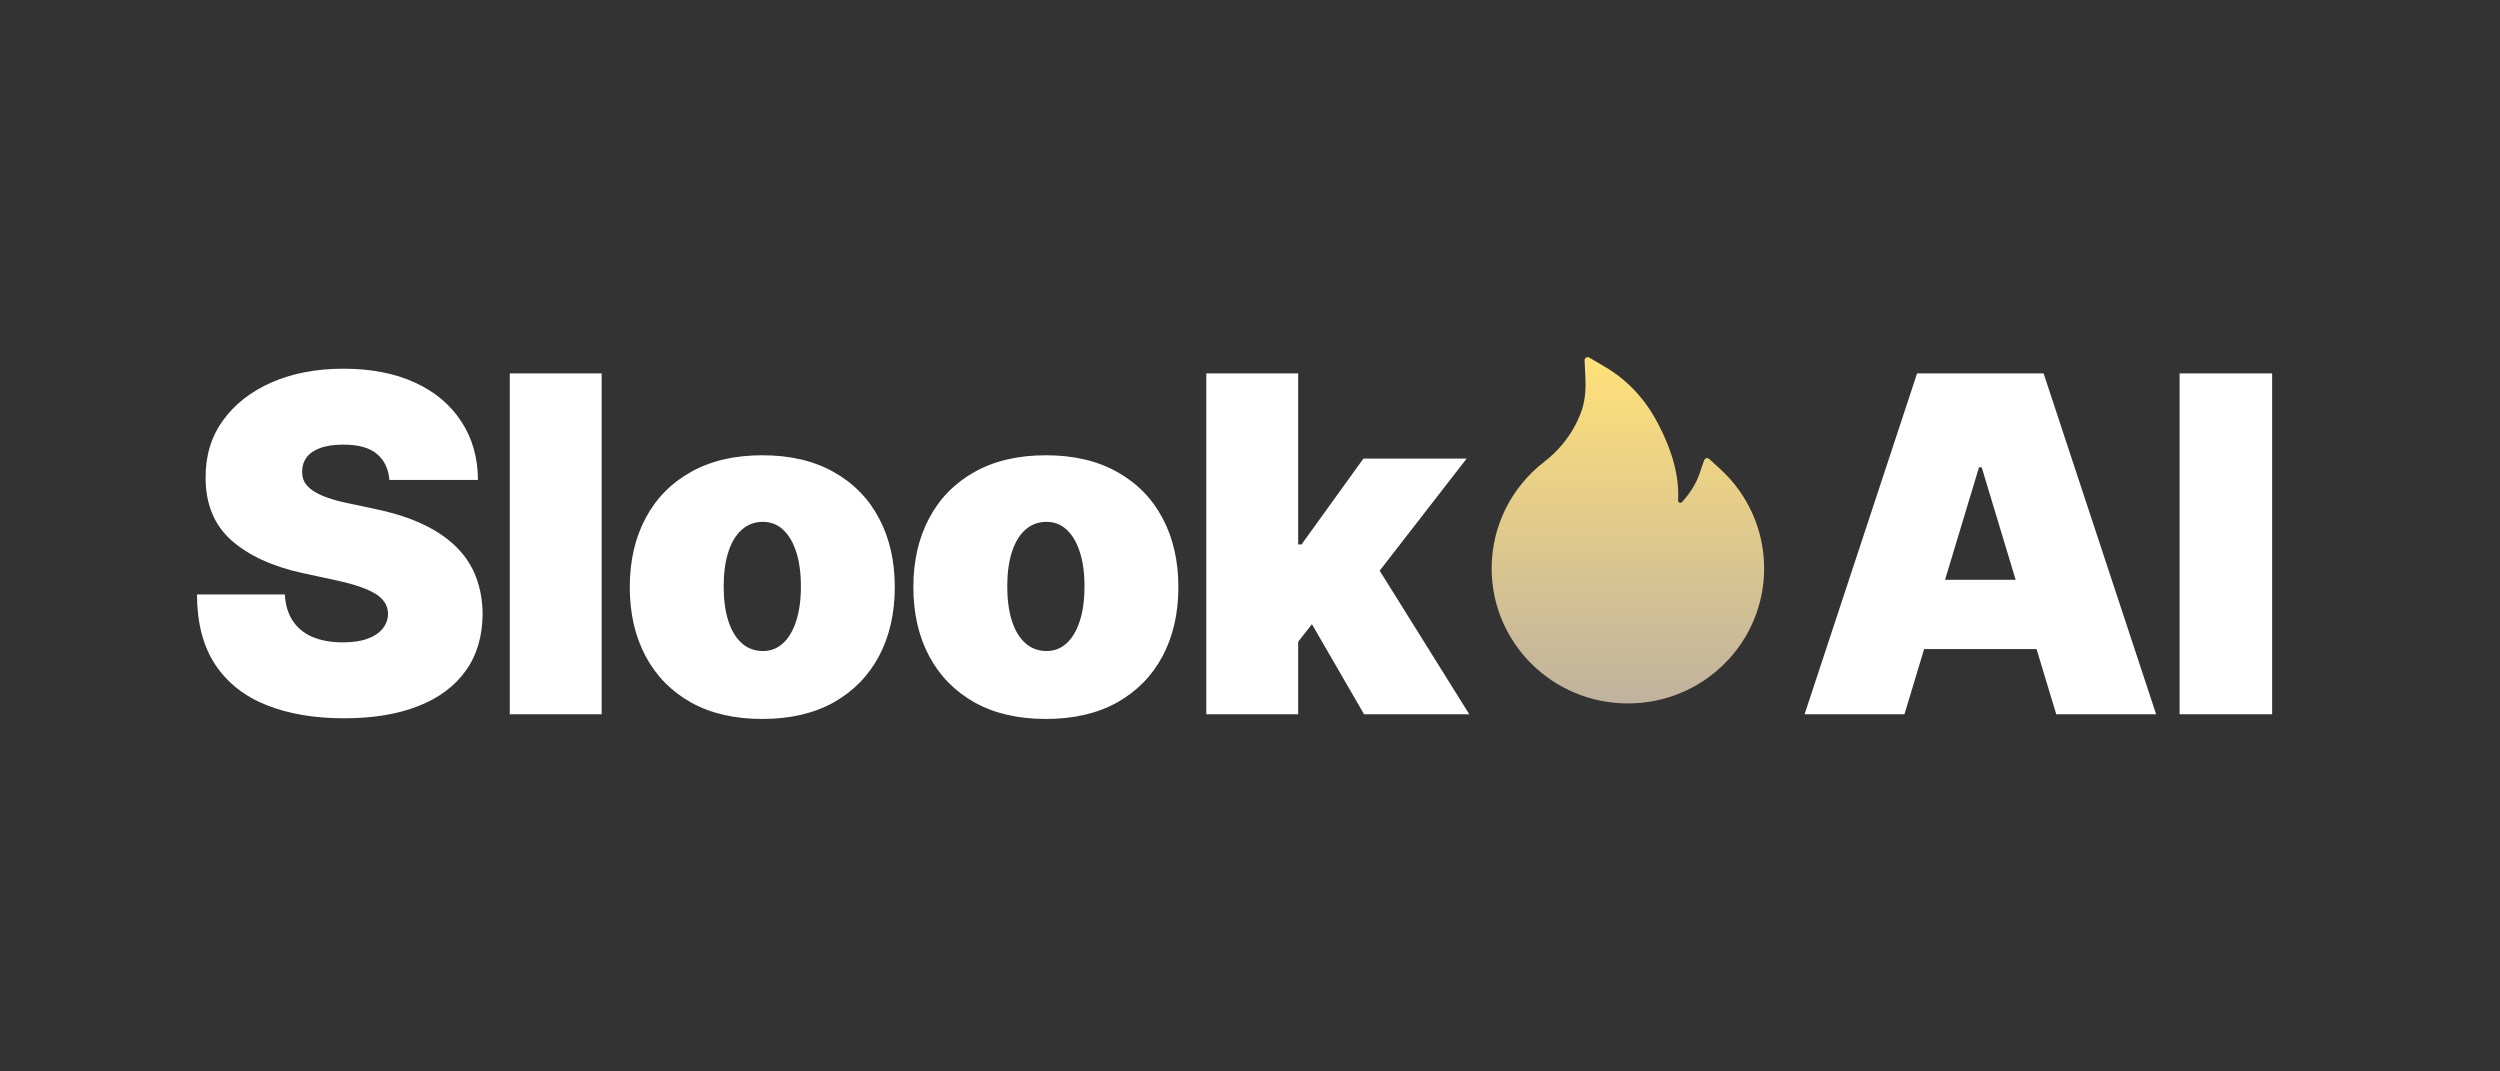
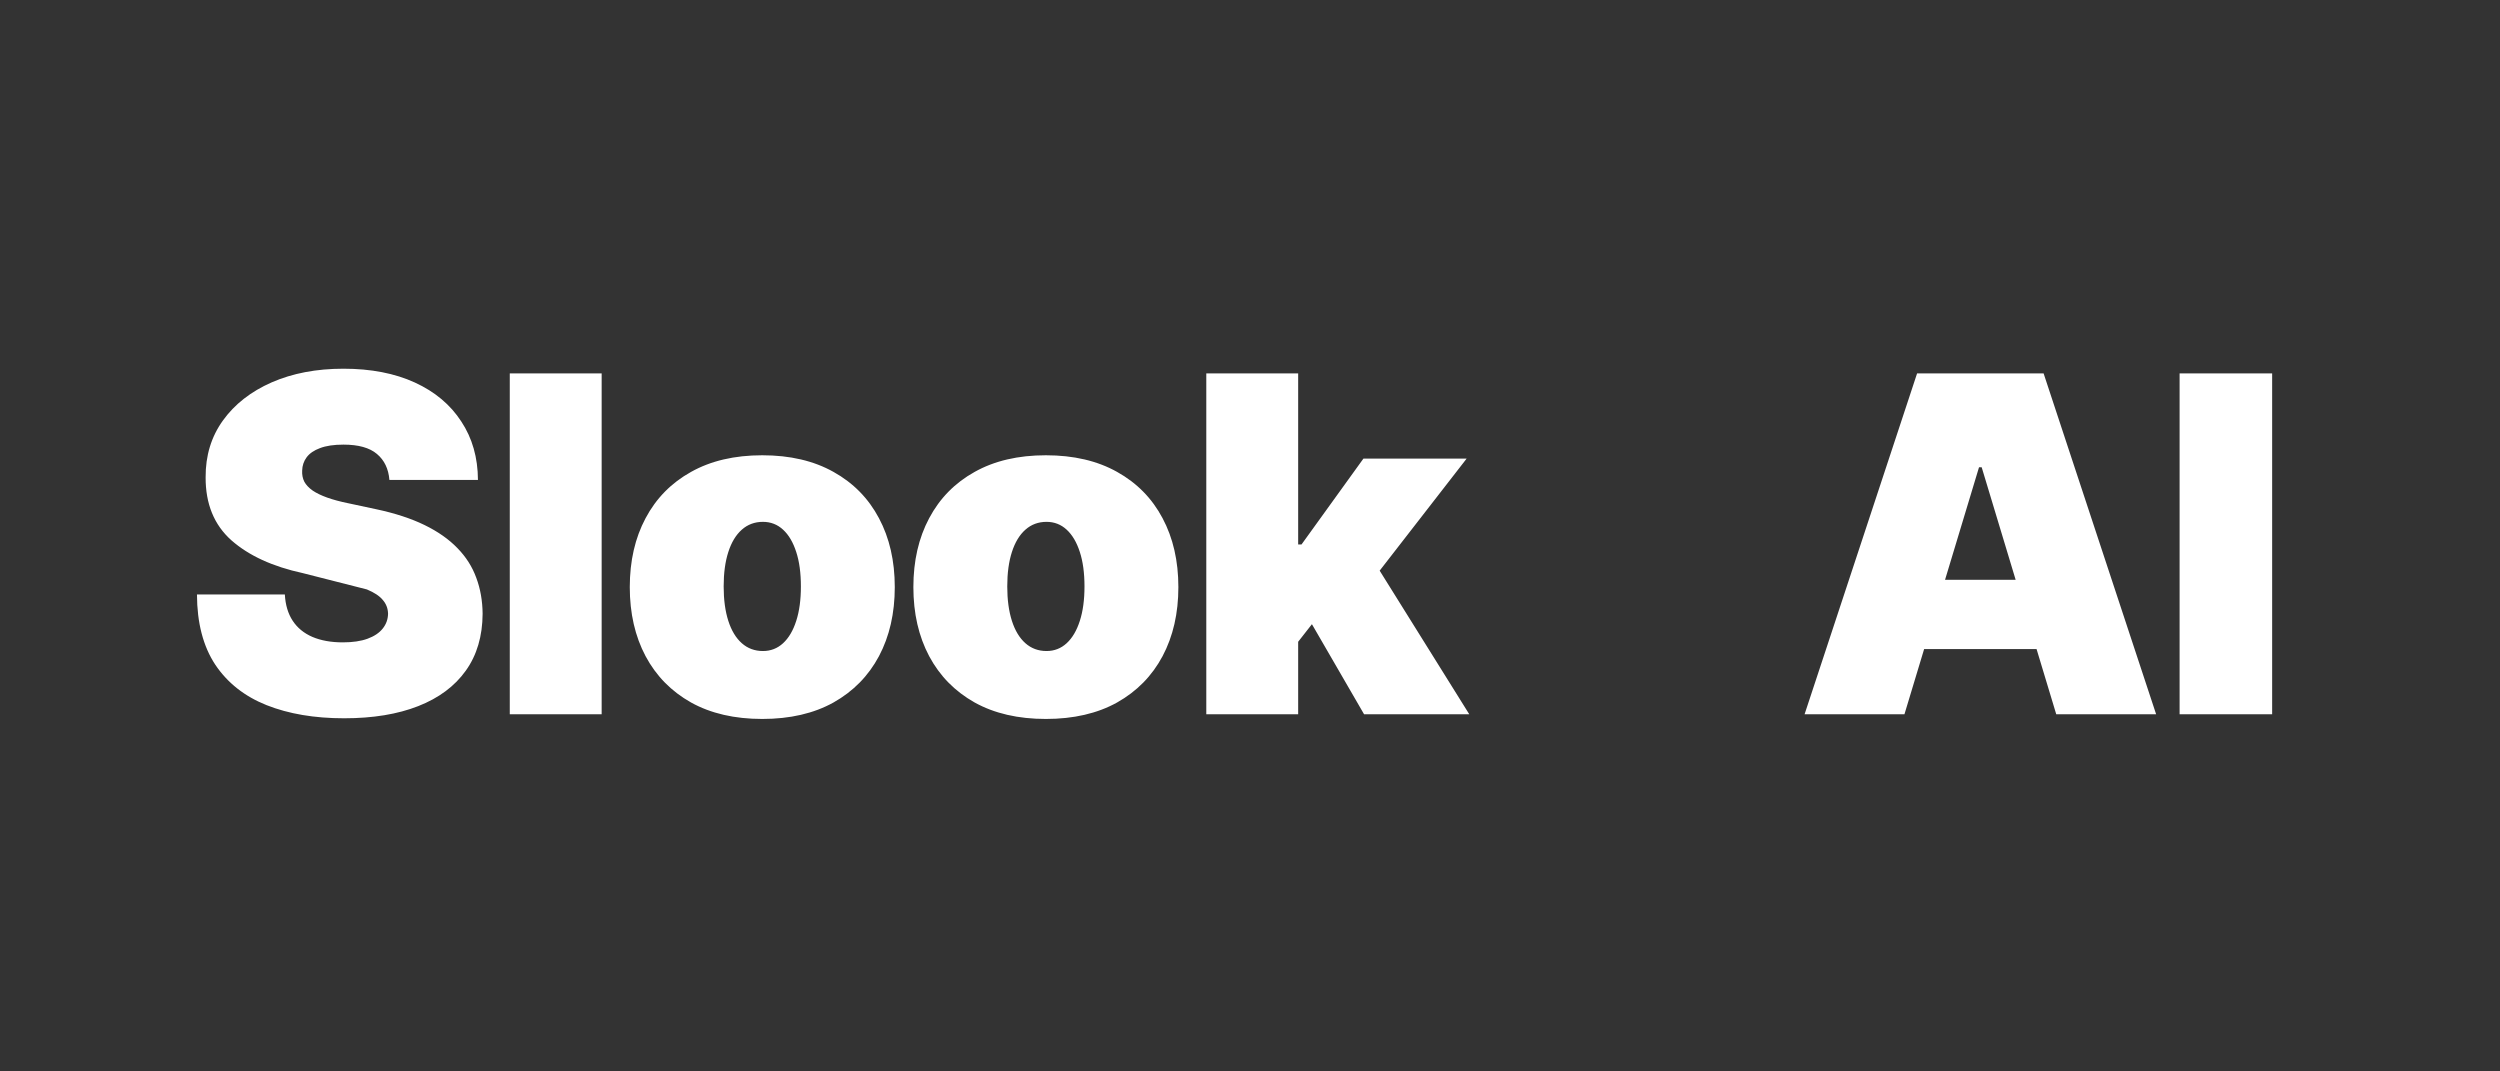
<svg xmlns="http://www.w3.org/2000/svg" width="112" height="48" viewBox="0 0 112 48" fill="none">
  <rect x="0" y="0" width="112" height="48" fill="#333333" stroke="none" />
-   <path d="M17.445 21.5C17.405 21.003 17.219 20.615 16.886 20.337C16.557 20.058 16.058 19.919 15.386 19.919C14.959 19.919 14.608 19.971 14.335 20.076C14.067 20.175 13.868 20.312 13.738 20.486C13.609 20.66 13.542 20.859 13.537 21.082C13.527 21.266 13.559 21.433 13.634 21.582C13.714 21.726 13.838 21.858 14.007 21.977C14.176 22.092 14.392 22.196 14.656 22.291C14.919 22.385 15.232 22.47 15.595 22.544L16.848 22.812C17.693 22.991 18.417 23.228 19.018 23.521C19.62 23.814 20.112 24.16 20.495 24.558C20.878 24.95 21.159 25.393 21.337 25.885C21.521 26.377 21.616 26.914 21.621 27.496C21.616 28.5 21.365 29.35 20.868 30.046C20.371 30.742 19.66 31.272 18.735 31.635C17.815 31.997 16.709 32.179 15.416 32.179C14.089 32.179 12.931 31.983 11.941 31.59C10.957 31.197 10.191 30.593 9.644 29.778C9.102 28.957 8.829 27.908 8.824 26.631H12.761C12.786 27.098 12.903 27.491 13.112 27.809C13.321 28.127 13.614 28.368 13.992 28.532C14.375 28.696 14.83 28.778 15.357 28.778C15.799 28.778 16.17 28.724 16.468 28.614C16.766 28.505 16.992 28.353 17.146 28.159C17.301 27.966 17.38 27.744 17.385 27.496C17.38 27.262 17.303 27.058 17.154 26.884C17.01 26.705 16.771 26.546 16.438 26.407C16.105 26.263 15.655 26.129 15.088 26.004L13.567 25.676C12.215 25.383 11.148 24.893 10.368 24.207C9.592 23.516 9.207 22.574 9.212 21.381C9.207 20.411 9.465 19.564 9.987 18.838C10.514 18.107 11.243 17.538 12.172 17.13C13.107 16.722 14.178 16.518 15.386 16.518C16.619 16.518 17.686 16.725 18.586 17.137C19.486 17.55 20.179 18.132 20.666 18.883C21.159 19.628 21.407 20.501 21.412 21.5H17.445ZM26.954 16.727V32H22.838V16.727H26.954ZM34.15 32.209C32.907 32.209 31.843 31.963 30.958 31.471C30.073 30.973 29.395 30.282 28.922 29.397C28.45 28.508 28.214 27.476 28.214 26.303C28.214 25.129 28.45 24.1 28.922 23.215C29.395 22.325 30.073 21.634 30.958 21.142C31.843 20.645 32.907 20.396 34.15 20.396C35.393 20.396 36.457 20.645 37.342 21.142C38.227 21.634 38.906 22.325 39.378 23.215C39.85 24.1 40.086 25.129 40.086 26.303C40.086 27.476 39.85 28.508 39.378 29.397C38.906 30.282 38.227 30.973 37.342 31.471C36.457 31.963 35.393 32.209 34.15 32.209ZM34.18 29.166C34.528 29.166 34.829 29.049 35.082 28.816C35.336 28.582 35.532 28.249 35.671 27.816C35.811 27.384 35.88 26.869 35.88 26.273C35.88 25.671 35.811 25.157 35.671 24.729C35.532 24.297 35.336 23.963 35.082 23.73C34.829 23.496 34.528 23.379 34.18 23.379C33.812 23.379 33.496 23.496 33.233 23.73C32.969 23.963 32.768 24.297 32.629 24.729C32.49 25.157 32.42 25.671 32.42 26.273C32.42 26.869 32.49 27.384 32.629 27.816C32.768 28.249 32.969 28.582 33.233 28.816C33.496 29.049 33.812 29.166 34.18 29.166ZM46.855 32.209C45.612 32.209 44.548 31.963 43.663 31.471C42.778 30.973 42.1 30.282 41.627 29.397C41.155 28.508 40.919 27.476 40.919 26.303C40.919 25.129 41.155 24.1 41.627 23.215C42.1 22.325 42.778 21.634 43.663 21.142C44.548 20.645 45.612 20.396 46.855 20.396C48.098 20.396 49.162 20.645 50.047 21.142C50.932 21.634 51.611 22.325 52.083 23.215C52.555 24.1 52.791 25.129 52.791 26.303C52.791 27.476 52.555 28.508 52.083 29.397C51.611 30.282 50.932 30.973 50.047 31.471C49.162 31.963 48.098 32.209 46.855 32.209ZM46.885 29.166C47.233 29.166 47.534 29.049 47.787 28.816C48.041 28.582 48.237 28.249 48.376 27.816C48.516 27.384 48.585 26.869 48.585 26.273C48.585 25.671 48.516 25.157 48.376 24.729C48.237 24.297 48.041 23.963 47.787 23.73C47.534 23.496 47.233 23.379 46.885 23.379C46.517 23.379 46.201 23.496 45.938 23.73C45.674 23.963 45.473 24.297 45.334 24.729C45.195 25.157 45.125 25.671 45.125 26.273C45.125 26.869 45.195 27.384 45.334 27.816C45.473 28.249 45.674 28.582 45.938 28.816C46.201 29.049 46.517 29.166 46.885 29.166ZM57.74 29.285L57.77 24.393H58.307L61.081 20.546H65.705L61.052 26.541H59.888L57.74 29.285ZM54.042 32V16.727H58.158V32H54.042ZM61.111 32L58.486 27.466L61.171 24.543L65.824 32H61.111ZM85.319 32H80.845L85.886 16.727H91.553L96.595 32H92.12L88.779 20.933H88.66L85.319 32ZM84.484 25.974H92.896V29.077H84.484V25.974ZM101.792 16.727V32H97.646V16.727H101.792Z" fill="white" />
-   <path d="M78.515 23.021C78.178 22.263 77.689 21.583 77.077 21.023L76.573 20.56C76.556 20.545 76.535 20.534 76.513 20.529C76.49 20.523 76.467 20.523 76.445 20.529C76.423 20.535 76.402 20.546 76.385 20.561C76.368 20.577 76.355 20.596 76.347 20.618L76.122 21.264C75.981 21.67 75.723 22.084 75.357 22.492C75.333 22.518 75.305 22.525 75.286 22.527C75.267 22.528 75.238 22.525 75.212 22.501C75.187 22.48 75.175 22.449 75.177 22.417C75.241 21.374 74.929 20.196 74.246 18.915C73.68 17.85 72.895 17.02 71.913 16.44L71.197 16.019C71.104 15.964 70.984 16.036 70.989 16.146L71.028 16.978C71.053 17.547 70.988 18.049 70.832 18.467C70.641 18.979 70.367 19.454 70.016 19.881C69.773 20.177 69.496 20.445 69.193 20.68C68.462 21.242 67.867 21.962 67.454 22.787C67.041 23.618 66.826 24.534 66.826 25.462C66.826 26.281 66.987 27.073 67.306 27.82C67.614 28.54 68.059 29.193 68.615 29.744C69.177 30.298 69.829 30.735 70.556 31.039C71.308 31.354 72.106 31.514 72.93 31.514C73.753 31.514 74.551 31.354 75.303 31.041C76.028 30.739 76.687 30.299 77.244 29.745C77.806 29.19 78.246 28.542 78.553 27.822C78.871 27.077 79.035 26.275 79.033 25.464C79.033 24.618 78.86 23.796 78.515 23.021Z" fill="url(#paint0_linear_310_14482)" />
+   <path d="M17.445 21.5C17.405 21.003 17.219 20.615 16.886 20.337C16.557 20.058 16.058 19.919 15.386 19.919C14.959 19.919 14.608 19.971 14.335 20.076C14.067 20.175 13.868 20.312 13.738 20.486C13.609 20.66 13.542 20.859 13.537 21.082C13.527 21.266 13.559 21.433 13.634 21.582C13.714 21.726 13.838 21.858 14.007 21.977C14.176 22.092 14.392 22.196 14.656 22.291C14.919 22.385 15.232 22.47 15.595 22.544L16.848 22.812C17.693 22.991 18.417 23.228 19.018 23.521C19.62 23.814 20.112 24.16 20.495 24.558C20.878 24.95 21.159 25.393 21.337 25.885C21.521 26.377 21.616 26.914 21.621 27.496C21.616 28.5 21.365 29.35 20.868 30.046C20.371 30.742 19.66 31.272 18.735 31.635C17.815 31.997 16.709 32.179 15.416 32.179C14.089 32.179 12.931 31.983 11.941 31.59C10.957 31.197 10.191 30.593 9.644 29.778C9.102 28.957 8.829 27.908 8.824 26.631H12.761C12.786 27.098 12.903 27.491 13.112 27.809C13.321 28.127 13.614 28.368 13.992 28.532C14.375 28.696 14.83 28.778 15.357 28.778C15.799 28.778 16.17 28.724 16.468 28.614C16.766 28.505 16.992 28.353 17.146 28.159C17.301 27.966 17.38 27.744 17.385 27.496C17.38 27.262 17.303 27.058 17.154 26.884C17.01 26.705 16.771 26.546 16.438 26.407L13.567 25.676C12.215 25.383 11.148 24.893 10.368 24.207C9.592 23.516 9.207 22.574 9.212 21.381C9.207 20.411 9.465 19.564 9.987 18.838C10.514 18.107 11.243 17.538 12.172 17.13C13.107 16.722 14.178 16.518 15.386 16.518C16.619 16.518 17.686 16.725 18.586 17.137C19.486 17.55 20.179 18.132 20.666 18.883C21.159 19.628 21.407 20.501 21.412 21.5H17.445ZM26.954 16.727V32H22.838V16.727H26.954ZM34.15 32.209C32.907 32.209 31.843 31.963 30.958 31.471C30.073 30.973 29.395 30.282 28.922 29.397C28.45 28.508 28.214 27.476 28.214 26.303C28.214 25.129 28.45 24.1 28.922 23.215C29.395 22.325 30.073 21.634 30.958 21.142C31.843 20.645 32.907 20.396 34.15 20.396C35.393 20.396 36.457 20.645 37.342 21.142C38.227 21.634 38.906 22.325 39.378 23.215C39.85 24.1 40.086 25.129 40.086 26.303C40.086 27.476 39.85 28.508 39.378 29.397C38.906 30.282 38.227 30.973 37.342 31.471C36.457 31.963 35.393 32.209 34.15 32.209ZM34.18 29.166C34.528 29.166 34.829 29.049 35.082 28.816C35.336 28.582 35.532 28.249 35.671 27.816C35.811 27.384 35.88 26.869 35.88 26.273C35.88 25.671 35.811 25.157 35.671 24.729C35.532 24.297 35.336 23.963 35.082 23.73C34.829 23.496 34.528 23.379 34.18 23.379C33.812 23.379 33.496 23.496 33.233 23.73C32.969 23.963 32.768 24.297 32.629 24.729C32.49 25.157 32.42 25.671 32.42 26.273C32.42 26.869 32.49 27.384 32.629 27.816C32.768 28.249 32.969 28.582 33.233 28.816C33.496 29.049 33.812 29.166 34.18 29.166ZM46.855 32.209C45.612 32.209 44.548 31.963 43.663 31.471C42.778 30.973 42.1 30.282 41.627 29.397C41.155 28.508 40.919 27.476 40.919 26.303C40.919 25.129 41.155 24.1 41.627 23.215C42.1 22.325 42.778 21.634 43.663 21.142C44.548 20.645 45.612 20.396 46.855 20.396C48.098 20.396 49.162 20.645 50.047 21.142C50.932 21.634 51.611 22.325 52.083 23.215C52.555 24.1 52.791 25.129 52.791 26.303C52.791 27.476 52.555 28.508 52.083 29.397C51.611 30.282 50.932 30.973 50.047 31.471C49.162 31.963 48.098 32.209 46.855 32.209ZM46.885 29.166C47.233 29.166 47.534 29.049 47.787 28.816C48.041 28.582 48.237 28.249 48.376 27.816C48.516 27.384 48.585 26.869 48.585 26.273C48.585 25.671 48.516 25.157 48.376 24.729C48.237 24.297 48.041 23.963 47.787 23.73C47.534 23.496 47.233 23.379 46.885 23.379C46.517 23.379 46.201 23.496 45.938 23.73C45.674 23.963 45.473 24.297 45.334 24.729C45.195 25.157 45.125 25.671 45.125 26.273C45.125 26.869 45.195 27.384 45.334 27.816C45.473 28.249 45.674 28.582 45.938 28.816C46.201 29.049 46.517 29.166 46.885 29.166ZM57.74 29.285L57.77 24.393H58.307L61.081 20.546H65.705L61.052 26.541H59.888L57.74 29.285ZM54.042 32V16.727H58.158V32H54.042ZM61.111 32L58.486 27.466L61.171 24.543L65.824 32H61.111ZM85.319 32H80.845L85.886 16.727H91.553L96.595 32H92.12L88.779 20.933H88.66L85.319 32ZM84.484 25.974H92.896V29.077H84.484V25.974ZM101.792 16.727V32H97.646V16.727H101.792Z" fill="white" />
  <defs>
    <linearGradient id="paint0_linear_310_14482" x1="72.93" y1="16" x2="72.93" y2="31.514" gradientUnits="userSpaceOnUse">
      <stop stop-color="#FFE179" />
      <stop offset="1" stop-color="#C0B29F" />
    </linearGradient>
  </defs>
</svg>